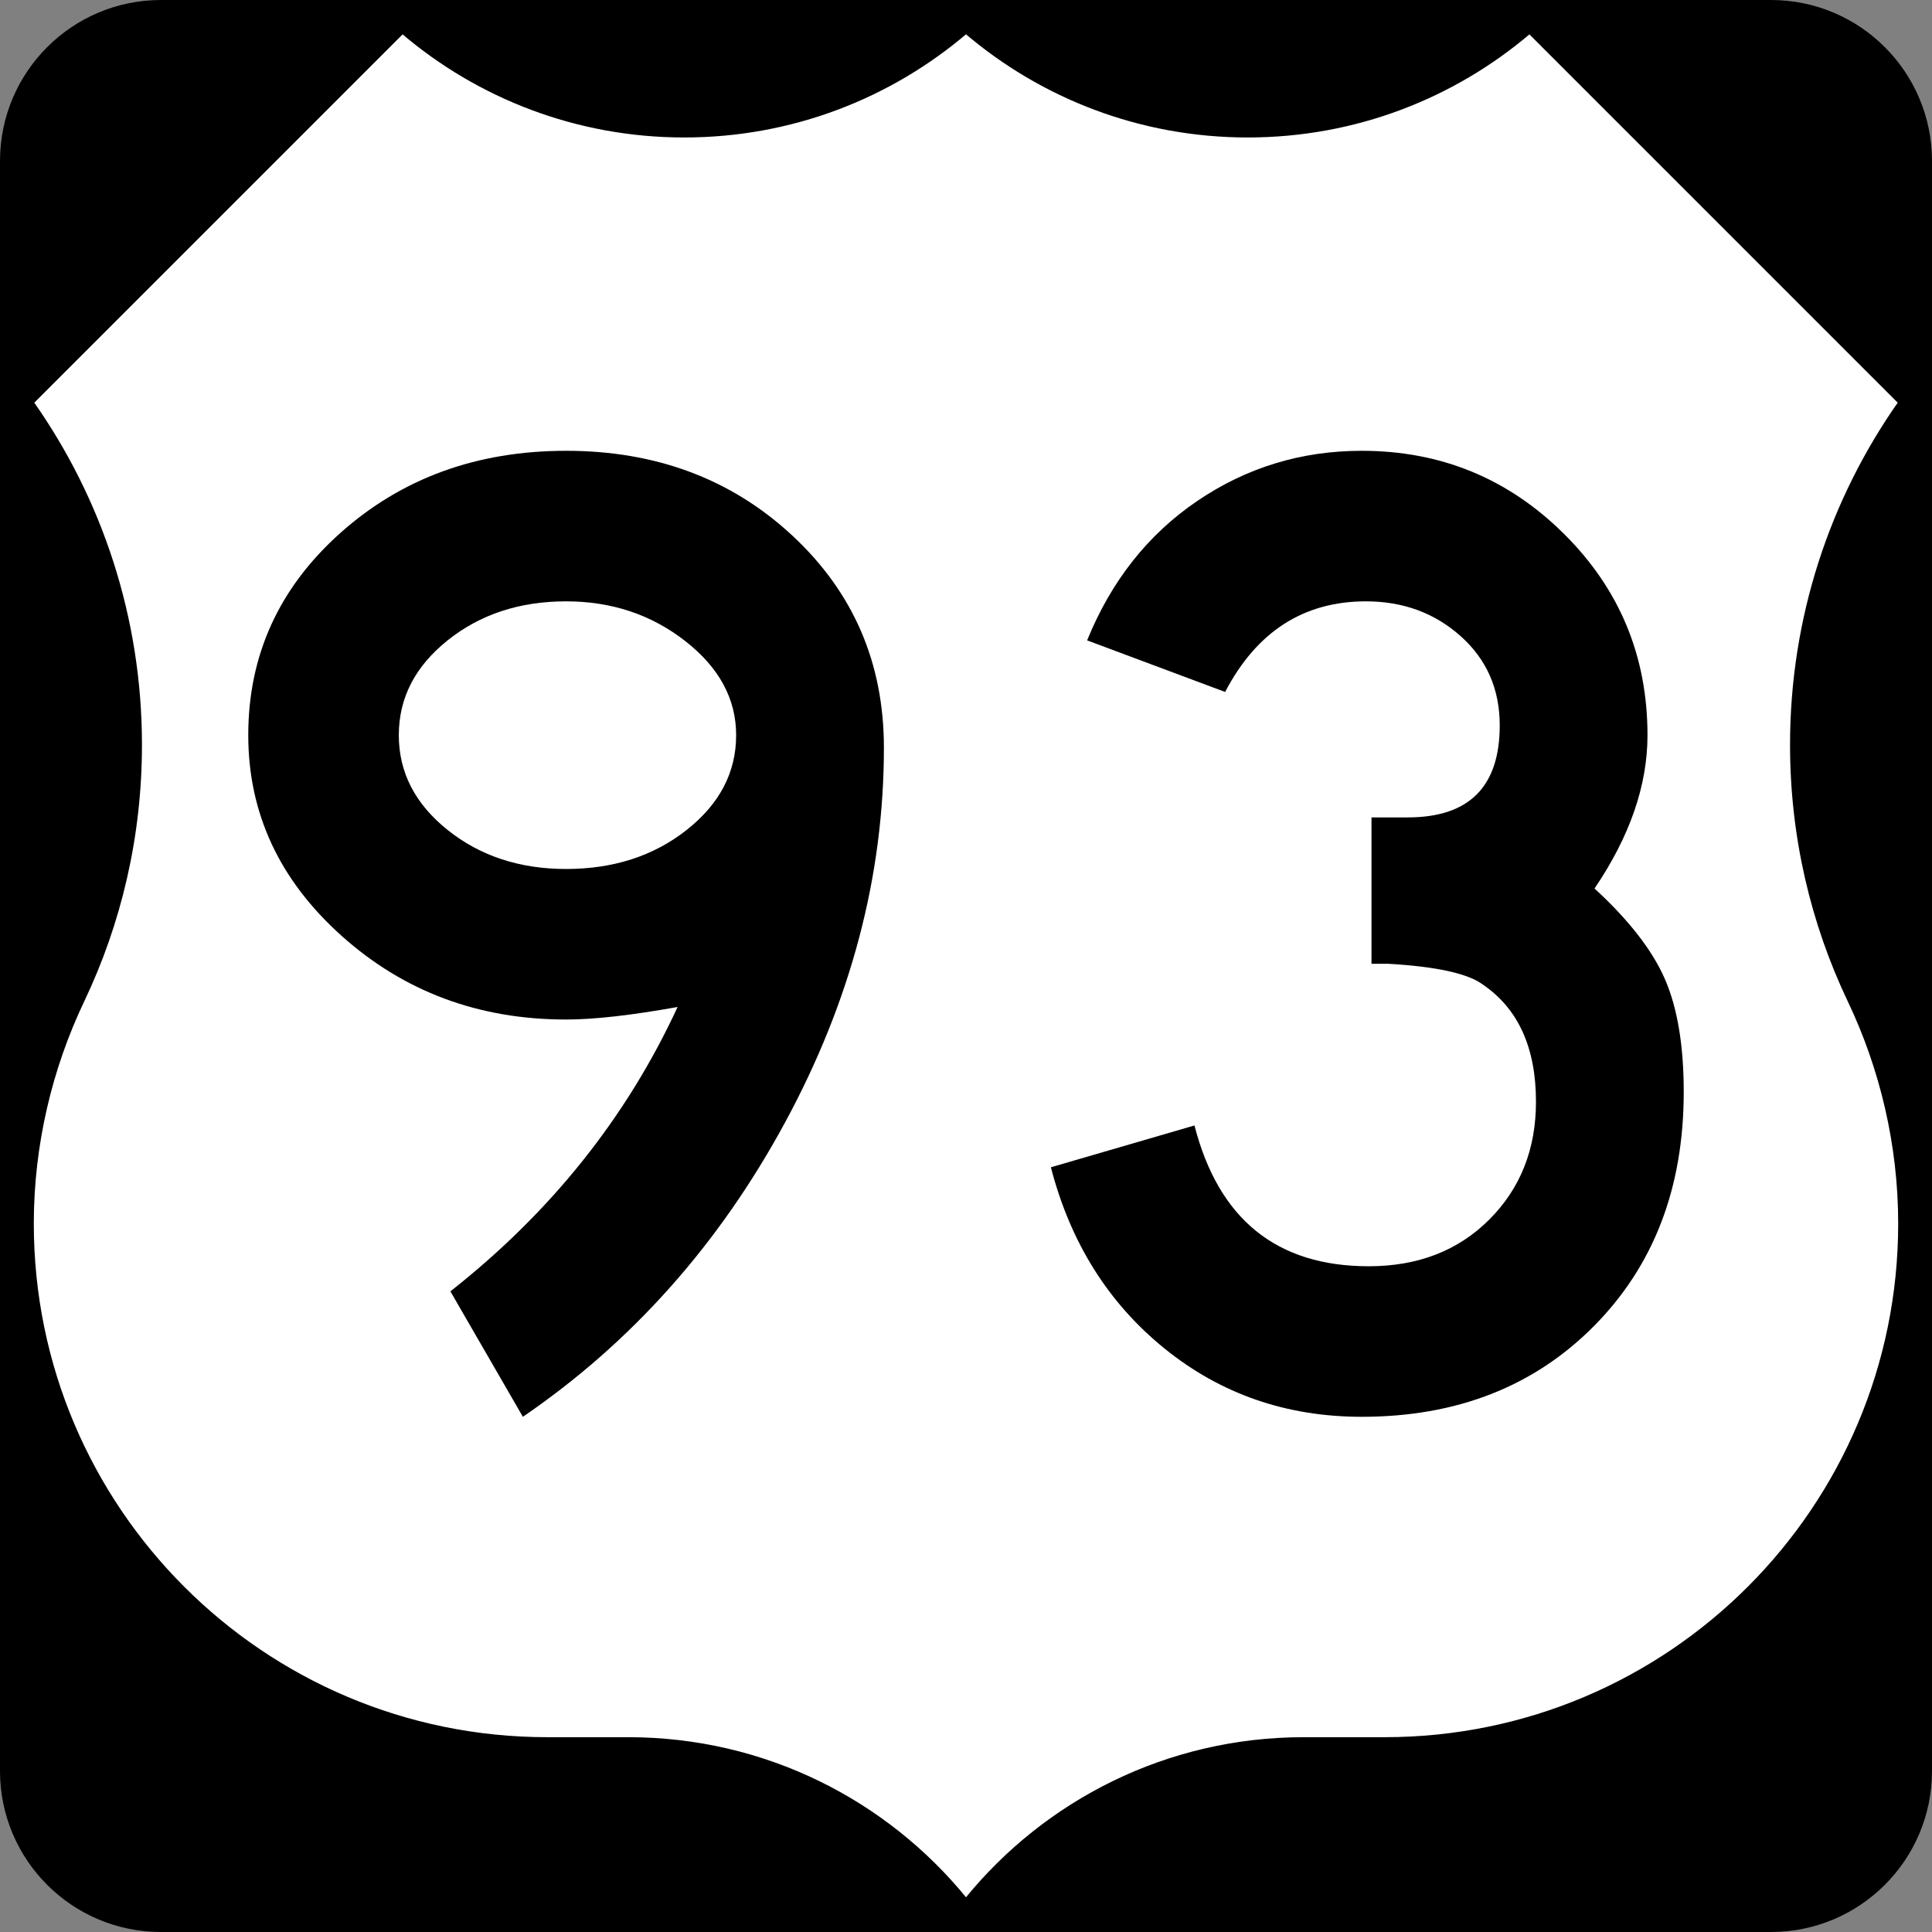
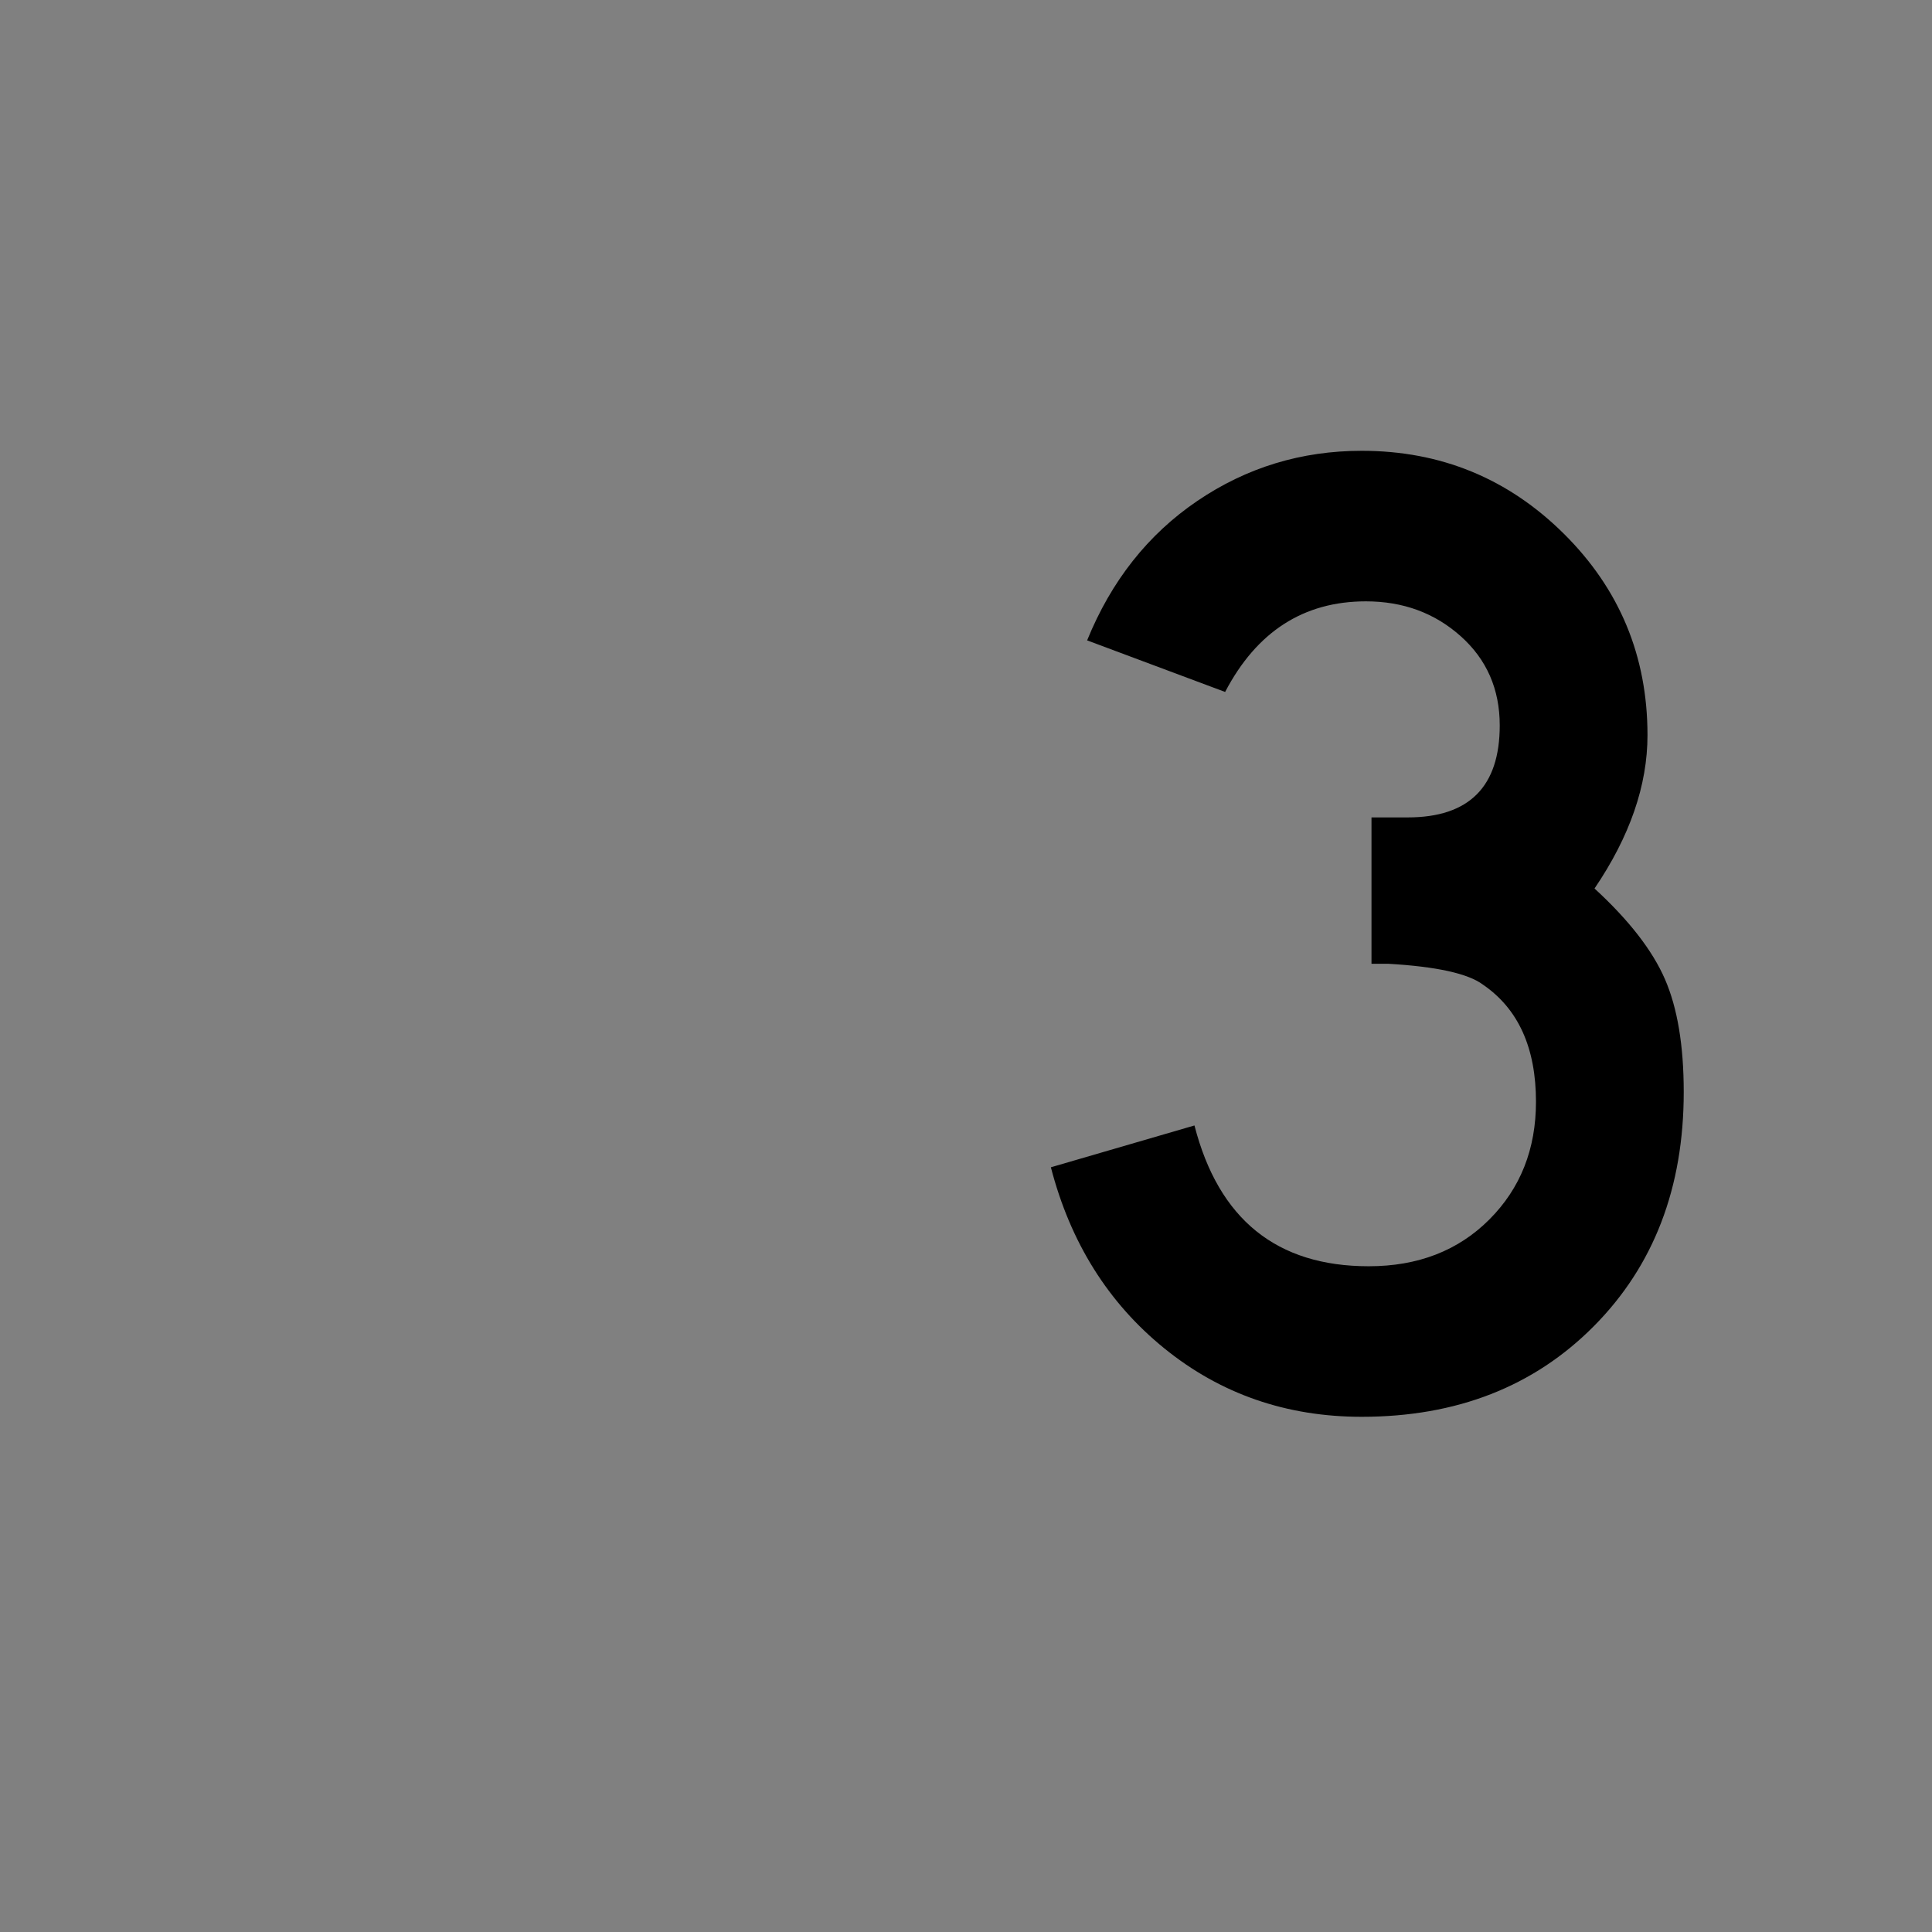
<svg xmlns="http://www.w3.org/2000/svg" version="1.1" id="Layer_1" width="600" height="600" viewBox="0 0 600 600" overflow="visible" enable-background="new 0 0 600 600" xml:space="preserve">
  <rect x="0" y="0" width="600" height="600" fill="#808080" stroke="none" />
  <g>
-     <path d="M0,50C0,22.386,22.385,0,50,0h500c27.614,0,50,22.386,50,50v500c0,27.615-22.386,50-50,50H50   c-27.615,0-50-22.385-50-50V50L0,50z" />
-     <path d="M300,300" />
-   </g>
+     </g>
  <g>
-     <path fill-rule="evenodd" clip-rule="evenodd" fill="#FFFFFF" d="M300,10.002   c23.564,20.075,54.117,32.191,87.5,32.191S451.436,30.075,475,10l115,115   c-21.162,30.081-33.588,66.754-33.588,106.327c0,28.463,6.427,55.424,17.91,79.512   C584.244,331.664,590,355.395,590,380c0,88.367-71.633,160-160,160h-25.113   C362.542,540,324.751,559.495,300,590c-24.751-30.505-62.542-50-104.887-50h-25.114   c-88.367,0-160-71.633-160-160c0-24.605,5.756-48.336,15.678-69.161   c11.483-24.088,17.91-51.049,17.91-79.512C43.588,191.754,31.162,155.081,10,125L125,10   c23.564,20.075,54.117,32.194,87.5,32.194S276.436,30.078,300,10.002z" />
-     <path fill-rule="evenodd" clip-rule="evenodd" fill="none" stroke="#000000" stroke-linecap="round" stroke-linejoin="round" stroke-miterlimit="3.864" d="   M300,10.002c23.564,20.075,54.117,32.191,87.5,32.191S451.436,30.075,475,10l115,115   c-21.162,30.081-33.588,66.754-33.588,106.327c0,28.463,6.427,55.424,17.91,79.512   C584.244,331.664,590,355.395,590,380c0,88.367-71.633,160-160,160h-25.113   C362.542,540,324.751,559.495,300,590c-24.751-30.505-62.542-50-104.887-50h-25.114   c-88.367,0-160-71.633-160-160c0-24.605,5.756-48.336,15.678-69.161   c11.483-24.088,17.91-51.049,17.91-79.512C43.588,191.754,31.162,155.081,10,125L125,10   c23.564,20.075,54.117,32.194,87.5,32.194S276.436,30.078,300,10.002z" />
-   </g>
+     </g>
  <g>
-     <path fill-rule="evenodd" clip-rule="evenodd" d="M274.504,232.208   c0,39.827-10.245,78.644-30.736,116.45S196.149,416.912,162.383,440l-22.511-38.961   c31.168-24.531,54.689-53.969,70.562-88.312c-14.43,2.597-25.974,3.896-34.632,3.896   c-27.129,0-50.361-8.657-69.697-25.974c-19.336-17.316-29.004-38.095-29.004-62.337   c0-24.82,9.523-45.743,28.571-62.771C124.72,148.514,148.097,140,175.803,140   c27.994,0,51.443,8.803,70.346,26.407S274.504,205.945,274.504,232.208z    M228.616,228.312c0-11.255-5.267-20.996-15.801-29.221   c-10.534-8.225-22.871-12.338-37.013-12.338c-14.43,0-26.696,4.041-36.797,12.121   c-10.101,8.081-15.151,17.893-15.151,29.438c0,11.544,5.051,21.356,15.151,29.437   c10.101,8.081,22.367,12.121,36.797,12.121c14.719,0,27.2-4.04,37.446-12.121   C223.494,249.668,228.616,239.856,228.616,228.312z" />
    <path fill-rule="evenodd" clip-rule="evenodd" d="M522.898,339.135   c0,29.726-9.307,53.968-27.922,72.727C476.361,430.621,452.336,440,422.898,440   c-23.377,0-43.795-7.07-61.255-21.212s-29.222-32.9-35.282-56.277l44.589-12.987   c7.504,29.149,25.542,43.724,54.113,43.724c15.296,0,27.777-4.834,37.445-14.503   c9.669-9.668,14.503-21.861,14.503-36.58c0-16.738-5.484-28.859-16.451-36.363   c-4.617-3.463-14.43-5.627-29.437-6.493c0,0-1.731,0-5.194,0v-45.455h11.255   c19.048,0,28.571-9.524,28.571-28.572c0-11.255-4.041-20.49-12.121-27.705   c-8.081-7.215-17.894-10.823-29.438-10.823c-19.336,0-33.91,9.379-43.723,28.139   l-42.857-16.018c7.504-18.47,18.903-32.9,34.199-43.29S404.14,140,422.898,140   c24.531,0,45.455,8.586,62.771,25.758c17.316,17.172,25.975,38.023,25.975,62.554   c0,15.584-5.483,31.458-16.45,47.619c10.678,9.812,17.965,19.192,21.861,28.139   C520.95,313.016,522.898,324.704,522.898,339.135z" />
  </g>
</svg>